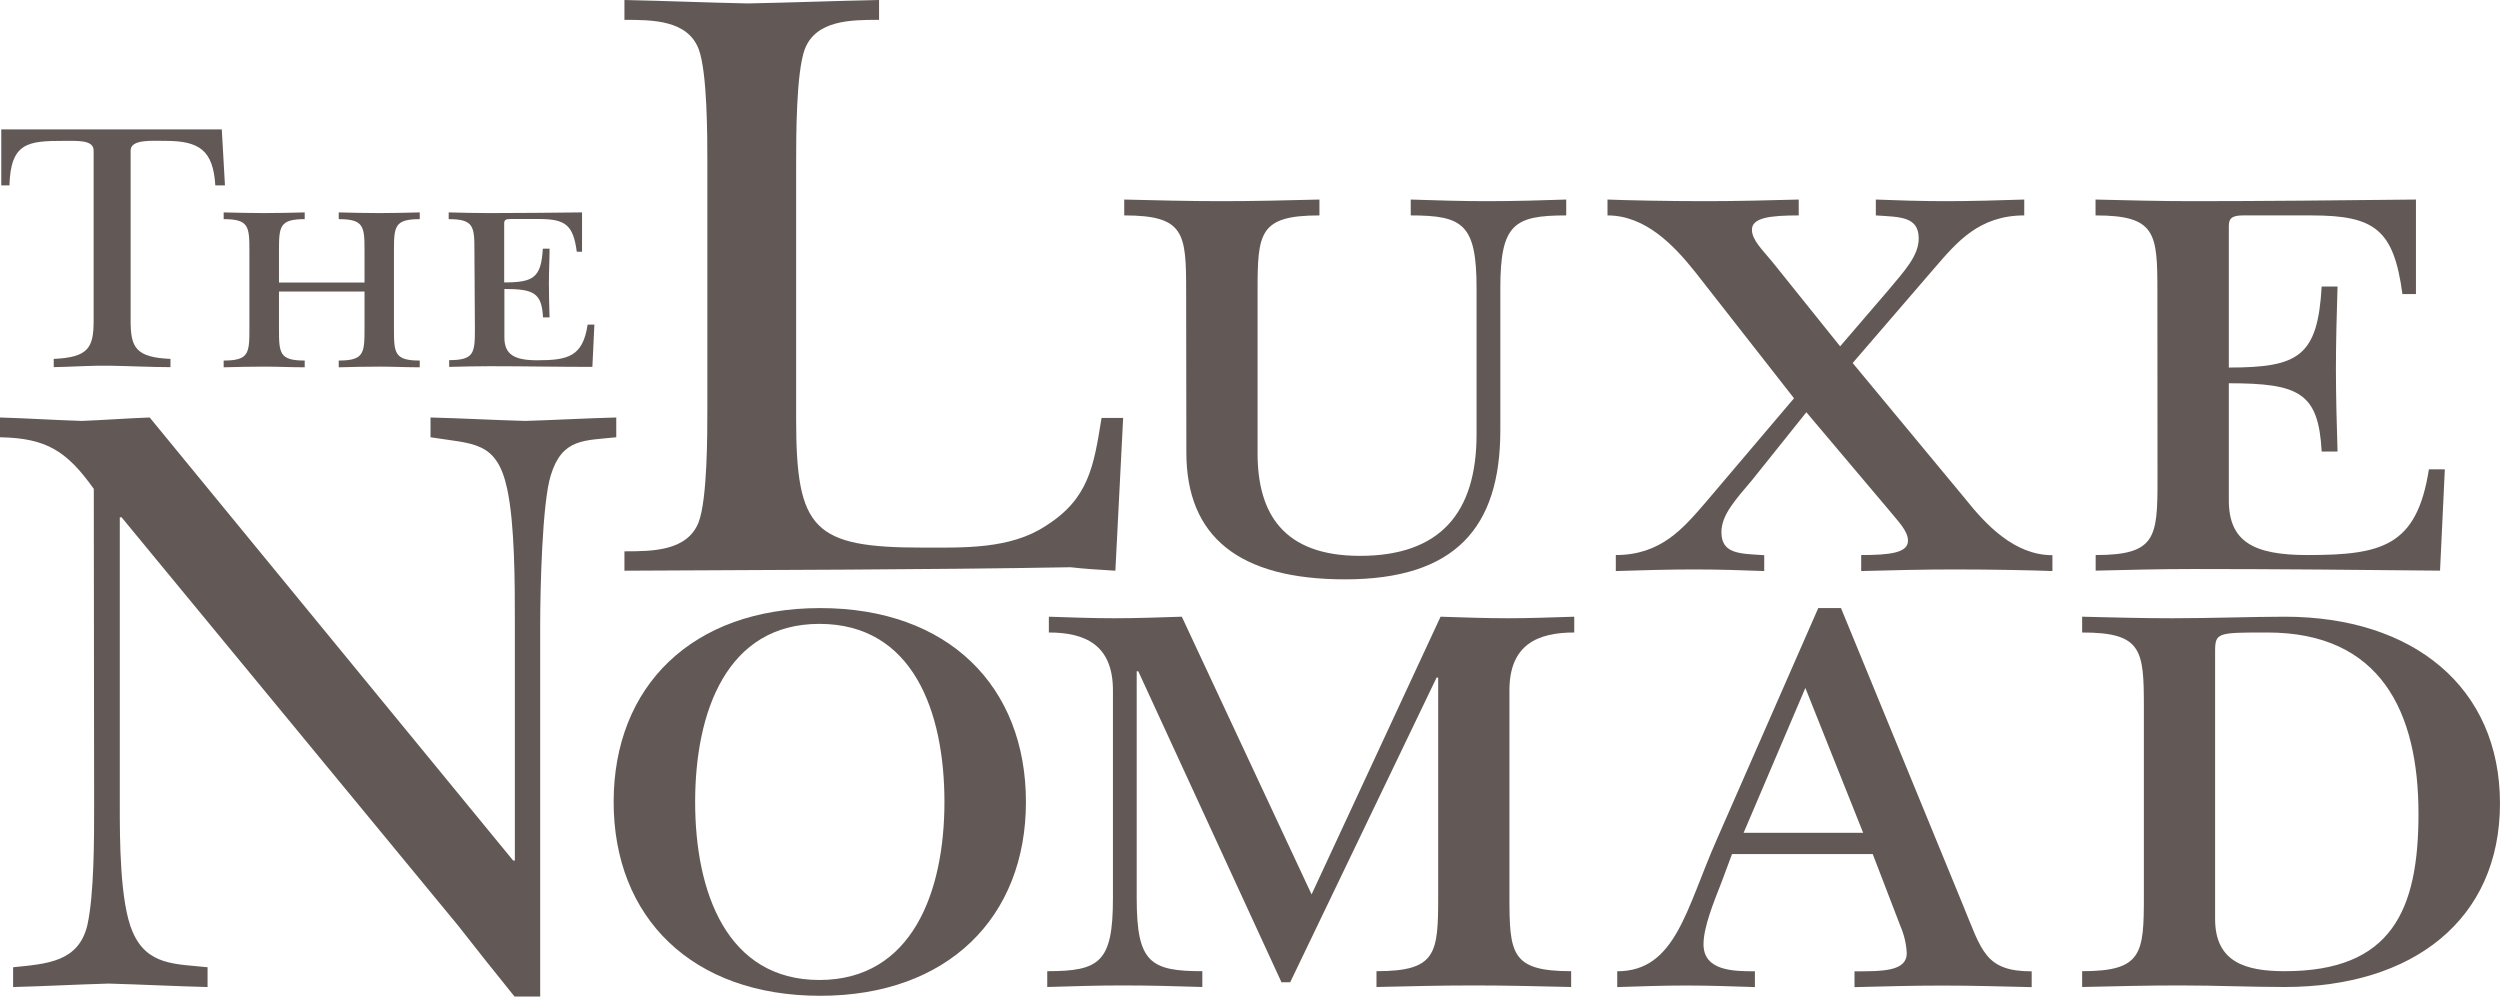
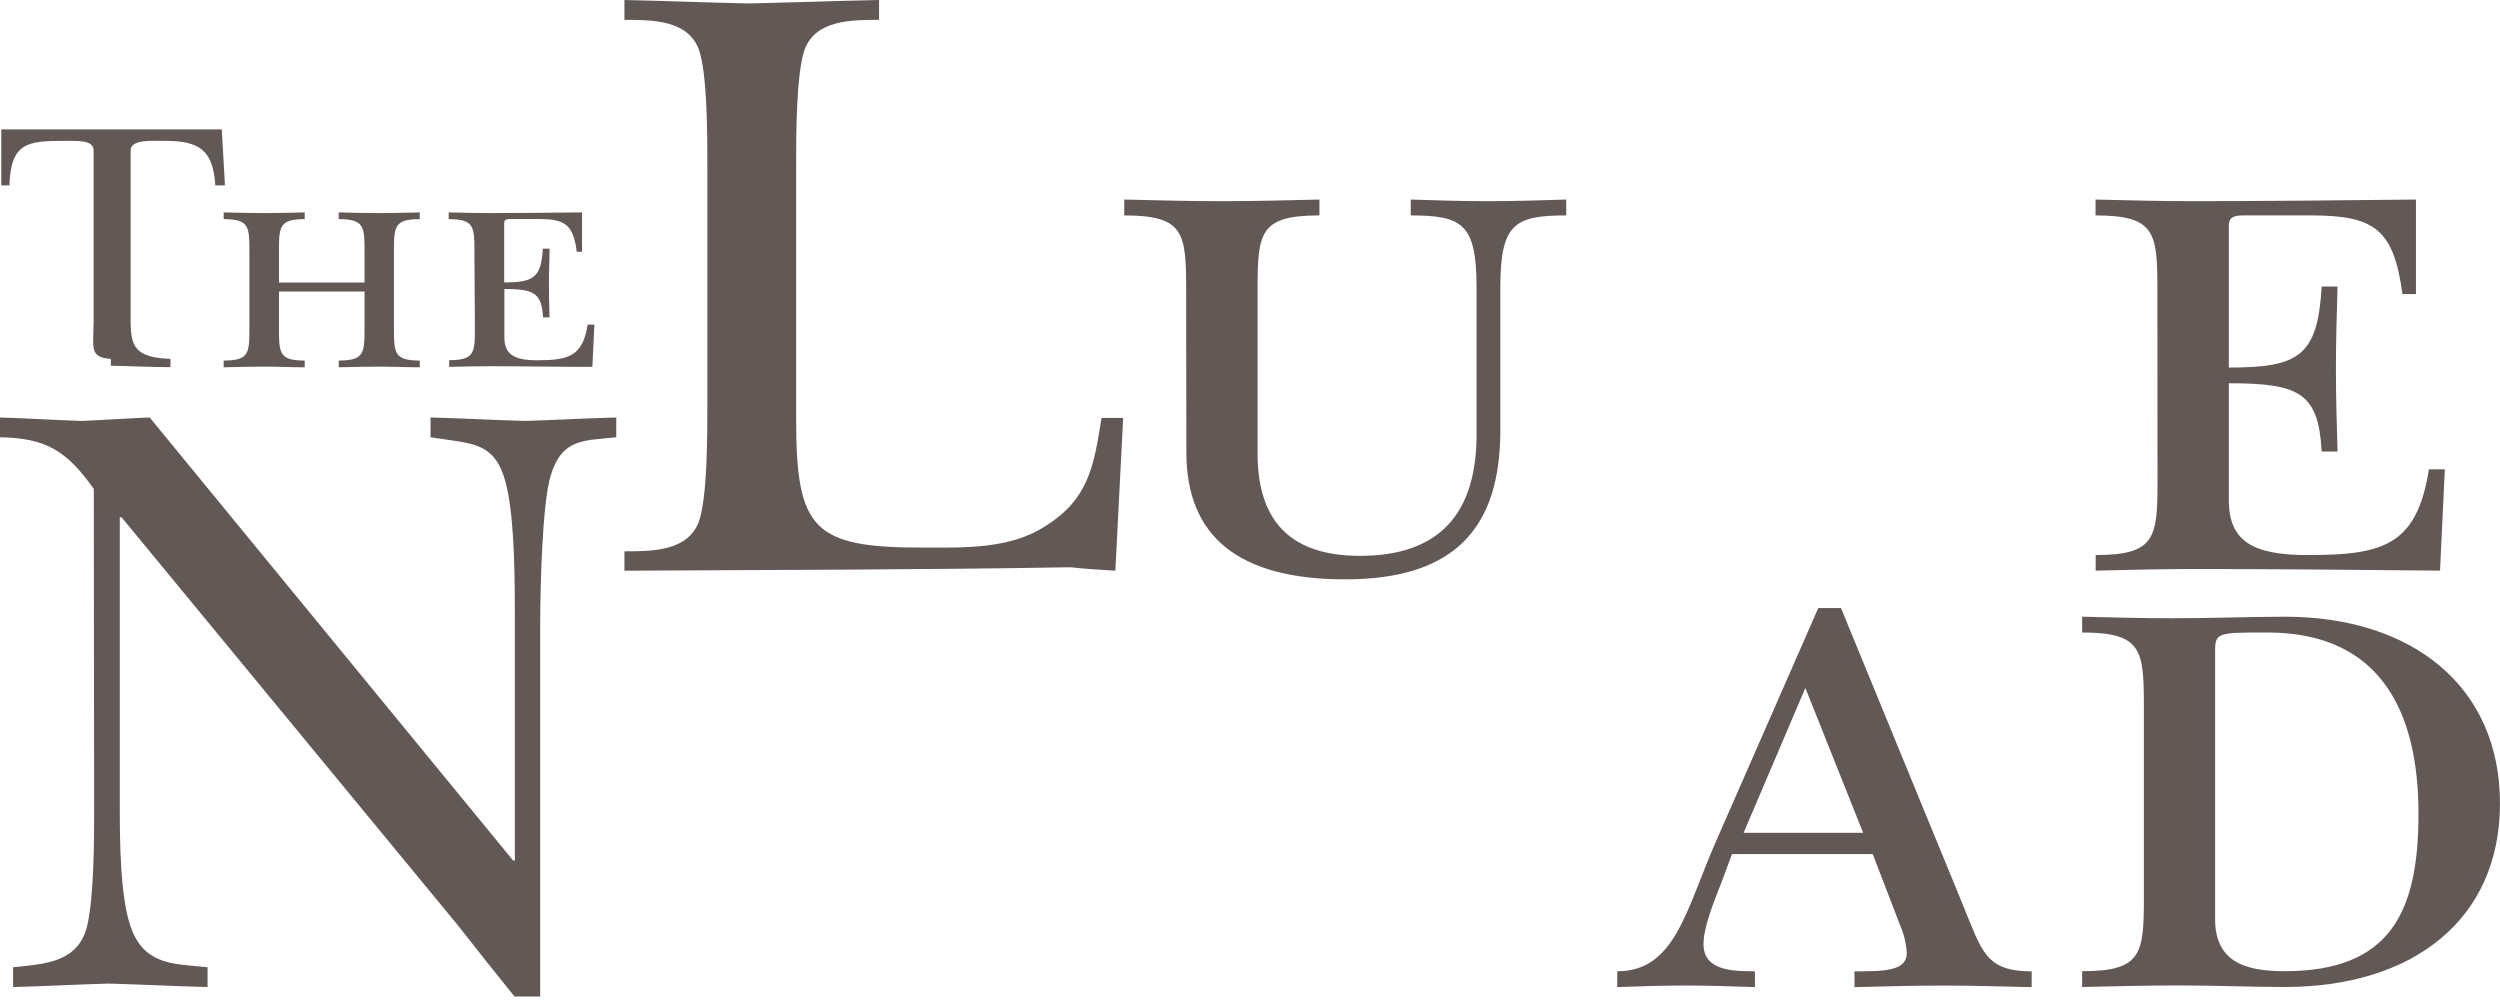
<svg xmlns="http://www.w3.org/2000/svg" width="120" height="48" viewBox="0 0 120 48" fill="none">
  <path d="M33.953 7.869C33.953 6.544 33.953 3.478 33.538 2.36C33 0.953 31.302 0.953 29.973 0.953V0C31.959 0.042 33.907 0.123 35.894 0.165C38.011 0.123 40.082 0.042 42.195 0V0.953C40.869 0.953 39.171 0.953 38.63 2.36C38.215 3.478 38.215 6.544 38.215 7.869V20.127C38.215 25.43 39.041 26.285 44.301 26.285C46.246 26.285 48.486 26.369 50.184 25.248C52.255 23.952 52.501 22.393 52.874 20.062H53.911L53.538 27.394C52.835 27.352 52.09 27.309 51.383 27.228C44.253 27.352 37.097 27.352 29.973 27.394V26.463C31.298 26.463 32.997 26.463 33.538 25.057C33.953 23.939 33.953 20.873 33.953 19.547V7.869Z" fill="#625956" />
  <path d="M56.935 13.96C56.935 11.179 56.857 10.34 53.963 10.34V9.578C55.525 9.617 57.087 9.656 58.65 9.656C60.212 9.656 61.771 9.617 63.333 9.578V10.34C60.439 10.34 60.364 11.179 60.364 13.96V21.768C60.364 24.662 61.618 26.681 65.278 26.681C69.121 26.681 70.875 24.623 70.875 20.847V13.843C70.875 10.761 70.227 10.34 67.715 10.34V9.578C68.933 9.617 70.113 9.656 71.332 9.656C72.777 9.656 73.96 9.617 75.179 9.578V10.34C72.664 10.34 72.016 10.761 72.016 13.843V20.65C72.016 25.333 69.847 27.809 64.561 27.809C59.456 27.809 56.945 25.754 56.945 21.716L56.935 13.96Z" fill="#625956" />
-   <path d="M81.39 13.082C80.359 11.785 78.988 10.34 77.16 10.34V9.578C78.152 9.617 80.054 9.656 81.882 9.656C83.37 9.656 84.855 9.617 86.339 9.578V10.34C84.932 10.34 84.093 10.457 84.093 11.027C84.093 11.52 84.589 11.98 85.085 12.586L88.326 16.624L90.614 13.96C91.411 13.007 92.098 12.284 92.098 11.445C92.098 10.379 91.184 10.418 90.04 10.34V9.578C91.032 9.617 92.212 9.656 93.391 9.656C94.649 9.656 95.907 9.617 97.164 9.578V10.34C94.993 10.34 93.923 11.636 92.899 12.816L88.928 17.425L94.302 23.907C95.33 25.203 96.701 26.649 98.516 26.649V27.41C97.524 27.372 95.621 27.333 93.793 27.333C92.306 27.333 90.821 27.372 89.337 27.41V26.642C90.747 26.642 91.583 26.529 91.583 25.955C91.583 25.463 91.087 25.006 90.594 24.393L86.705 19.788L84.112 23.029C83.312 23.982 82.628 24.707 82.628 25.544C82.628 26.61 83.542 26.571 84.683 26.649V27.41C83.694 27.372 82.511 27.333 81.331 27.333C80.074 27.333 78.816 27.372 77.559 27.41V26.642C79.73 26.642 80.8 25.346 81.827 24.166L86.112 19.117L81.39 13.082Z" fill="#625956" />
  <path d="M103.555 13.96C103.555 11.179 103.48 10.34 100.586 10.34V9.578C102.148 9.617 103.707 9.656 105.269 9.656C108.394 9.656 112.468 9.617 115.965 9.578V14.116H115.317C114.899 11.014 113.991 10.34 110.944 10.34H107.671C107.175 10.34 106.984 10.457 106.984 10.836V17.642C110.335 17.642 111.249 17.107 111.44 13.753H112.202C112.163 15.049 112.124 16.381 112.124 17.713C112.124 19.045 112.163 20.342 112.202 21.674H111.44C111.288 18.857 110.374 18.397 106.984 18.397V24.014C106.984 25.994 108.164 26.642 110.753 26.642C114.335 26.642 116.01 26.224 116.587 22.529H117.352L117.122 27.391C113.233 27.352 109.236 27.313 105.276 27.313C103.714 27.313 102.155 27.352 100.592 27.391V26.642C103.487 26.642 103.561 25.803 103.561 23.025L103.555 13.96Z" fill="#625956" />
-   <path d="M10.798 8.898H10.335C10.231 7.209 9.563 6.762 7.943 6.762C7.295 6.762 6.27 6.674 6.27 7.225V15.399C6.27 16.673 6.51 17.156 8.183 17.227V17.623C7.236 17.623 6.27 17.571 5.321 17.555C4.371 17.538 3.512 17.607 2.579 17.623V17.227C4.255 17.156 4.494 16.673 4.494 15.399V7.225C4.494 6.71 3.736 6.762 3.046 6.762C1.341 6.762 0.511 6.846 0.453 8.898H0.061V6.211H10.646L10.798 8.898Z" fill="#625956" />
+   <path d="M10.798 8.898H10.335C10.231 7.209 9.563 6.762 7.943 6.762C7.295 6.762 6.27 6.674 6.27 7.225V15.399C6.27 16.673 6.51 17.156 8.183 17.227V17.623C7.236 17.623 6.27 17.571 5.321 17.555V17.227C4.255 17.156 4.494 16.673 4.494 15.399V7.225C4.494 6.71 3.736 6.762 3.046 6.762C1.341 6.762 0.511 6.846 0.453 8.898H0.061V6.211H10.646L10.798 8.898Z" fill="#625956" />
  <path d="M13.391 15.799C13.391 16.959 13.42 17.306 14.626 17.306V17.63C13.977 17.63 13.329 17.598 12.681 17.598C12.033 17.598 11.384 17.614 10.736 17.63V17.306C11.942 17.306 11.971 16.959 11.971 15.799V12.027C11.971 10.87 11.942 10.519 10.736 10.519V10.195C11.384 10.211 12.033 10.228 12.681 10.228C13.329 10.228 13.977 10.211 14.626 10.195V10.519C13.42 10.519 13.391 10.87 13.391 12.027V13.563H17.497V12.027C17.497 10.87 17.465 10.519 16.259 10.519V10.195C16.907 10.211 17.556 10.228 18.204 10.228C18.852 10.228 19.5 10.211 20.148 10.195V10.519C18.943 10.519 18.91 10.87 18.91 12.027V15.799C18.91 16.959 18.943 17.306 20.148 17.306V17.63C19.5 17.63 18.852 17.598 18.204 17.598C17.556 17.598 16.907 17.614 16.259 17.63V17.306C17.465 17.306 17.497 16.959 17.497 15.799V13.994H13.391V15.799Z" fill="#625956" />
  <path d="M22.772 12.027C22.772 10.87 22.743 10.519 21.537 10.519V10.195C22.185 10.211 22.834 10.228 23.482 10.228C24.778 10.228 26.477 10.211 27.938 10.195V12.082H27.685C27.514 10.785 27.131 10.513 25.864 10.513H24.486C24.279 10.513 24.201 10.562 24.201 10.72V13.556C25.598 13.556 25.977 13.336 26.055 11.936H26.379C26.379 12.477 26.347 13.031 26.347 13.585C26.347 14.14 26.363 14.681 26.379 15.235H26.065C26.003 14.062 25.621 13.871 24.211 13.871V16.201C24.211 17.024 24.704 17.293 25.78 17.293C27.271 17.293 27.971 17.118 28.207 15.582H28.531L28.434 17.611C26.814 17.611 25.154 17.578 23.504 17.578C22.856 17.578 22.208 17.595 21.56 17.611V17.287C22.765 17.287 22.795 16.94 22.795 15.78L22.772 12.027Z" fill="#625956" />
  <path d="M4.502 23.465C3.205 21.65 2.233 21.028 0 20.989V20.039C1.322 20.078 2.593 20.162 3.925 20.204C4.998 20.162 6.113 20.078 7.185 20.039L24.632 41.307H24.713V29.827C24.713 28.051 24.713 25.16 24.344 23.465C23.848 21.154 22.723 21.319 20.665 20.989V20.039C22.195 20.078 23.683 20.162 25.203 20.204C26.648 20.162 28.052 20.078 29.581 20.039V20.989C28.052 21.154 26.988 21.028 26.441 22.804C26.019 24.126 25.929 28.382 25.929 30.031V47.835H24.697C23.79 46.716 22.882 45.566 21.971 44.406L5.834 24.829H5.75V38.704C5.75 40.234 5.75 43.333 6.369 44.736C7.072 46.357 8.437 46.263 9.963 46.428V47.378C8.394 47.339 6.784 47.254 5.215 47.212C3.685 47.254 2.159 47.339 0.629 47.378V46.428C2.249 46.263 3.769 46.182 4.194 44.406C4.518 42.918 4.518 40.315 4.518 38.704L4.502 23.465Z" fill="#625956" />
-   <path d="M39.37 47.798C33.212 47.798 29.455 44.038 29.455 38.493C29.455 32.947 33.215 29.188 39.37 29.188C45.524 29.188 49.245 32.947 49.245 38.493C49.245 44.038 45.486 47.798 39.37 47.798ZM39.331 29.946C34.887 29.946 33.367 34.159 33.367 38.493C33.367 42.826 34.887 47.039 39.331 47.039C43.774 47.039 45.333 42.826 45.333 38.493C45.333 34.159 43.823 29.946 39.331 29.946Z" fill="#625956" />
-   <path d="M69.147 29.602C70.249 29.637 71.312 29.676 72.414 29.676C73.386 29.676 74.427 29.637 75.564 29.602V30.36C73.82 30.36 72.453 30.93 72.453 33.134V43.01C72.453 45.781 72.527 46.617 75.415 46.617V47.376C73.856 47.34 72.3 47.301 70.742 47.301C69.183 47.301 67.627 47.34 66.071 47.376V46.617C68.956 46.617 69.033 45.781 69.033 43.01V32.525H68.956L61.929 47.149H61.511L54.637 32.22H54.562V43.123C54.562 46.199 55.21 46.617 57.712 46.617V47.376C56.497 47.34 55.32 47.301 53.878 47.301C52.663 47.301 51.483 47.34 50.268 47.376V46.617C52.776 46.617 53.421 46.199 53.421 43.123V33.134C53.421 30.93 52.053 30.36 50.345 30.36V29.602C51.447 29.637 52.471 29.676 53.46 29.676C54.562 29.676 55.625 29.637 56.727 29.602L62.956 42.932L69.147 29.602Z" fill="#625956" />
  <path d="M88.368 29.188L94.218 43.432C95.129 45.636 95.281 46.624 97.521 46.624V47.383C96.078 47.347 94.672 47.308 93.23 47.308C91.787 47.308 90.419 47.347 89.016 47.383V46.624C90.384 46.624 91.525 46.624 91.525 45.749C91.501 45.303 91.398 44.864 91.22 44.453L89.891 40.995H83.137L82.641 42.327C82.262 43.299 81.769 44.492 81.769 45.325C81.769 46.621 83.25 46.621 84.236 46.621V47.38C83.137 47.344 82.035 47.305 80.933 47.305C79.831 47.305 78.729 47.344 77.627 47.38V46.621C80.44 46.621 80.933 43.62 82.414 40.279L87.276 29.188H88.368ZM89.431 39.974L86.657 33.022L83.694 39.974H89.431Z" fill="#625956" />
  <path d="M102.906 33.967C102.906 31.196 102.831 30.36 99.943 30.36V29.602C101.389 29.637 102.831 29.676 104.273 29.676C106.098 29.676 108.163 29.602 109.67 29.602C115.828 29.602 119.999 32.982 119.999 38.563C119.999 44.144 115.821 47.376 109.67 47.376C107.997 47.376 106.403 47.301 104.617 47.301C103.058 47.301 101.502 47.34 99.943 47.376V46.617C102.831 46.617 102.906 45.781 102.906 43.01V33.967ZM106.325 44.109C106.325 46.199 107.806 46.617 109.67 46.617C114.794 46.617 116.087 43.7 116.087 39.059C116.087 34.158 114.262 30.36 108.834 30.36C106.438 30.36 106.325 30.36 106.325 31.271V44.109Z" fill="#625956" />
</svg>